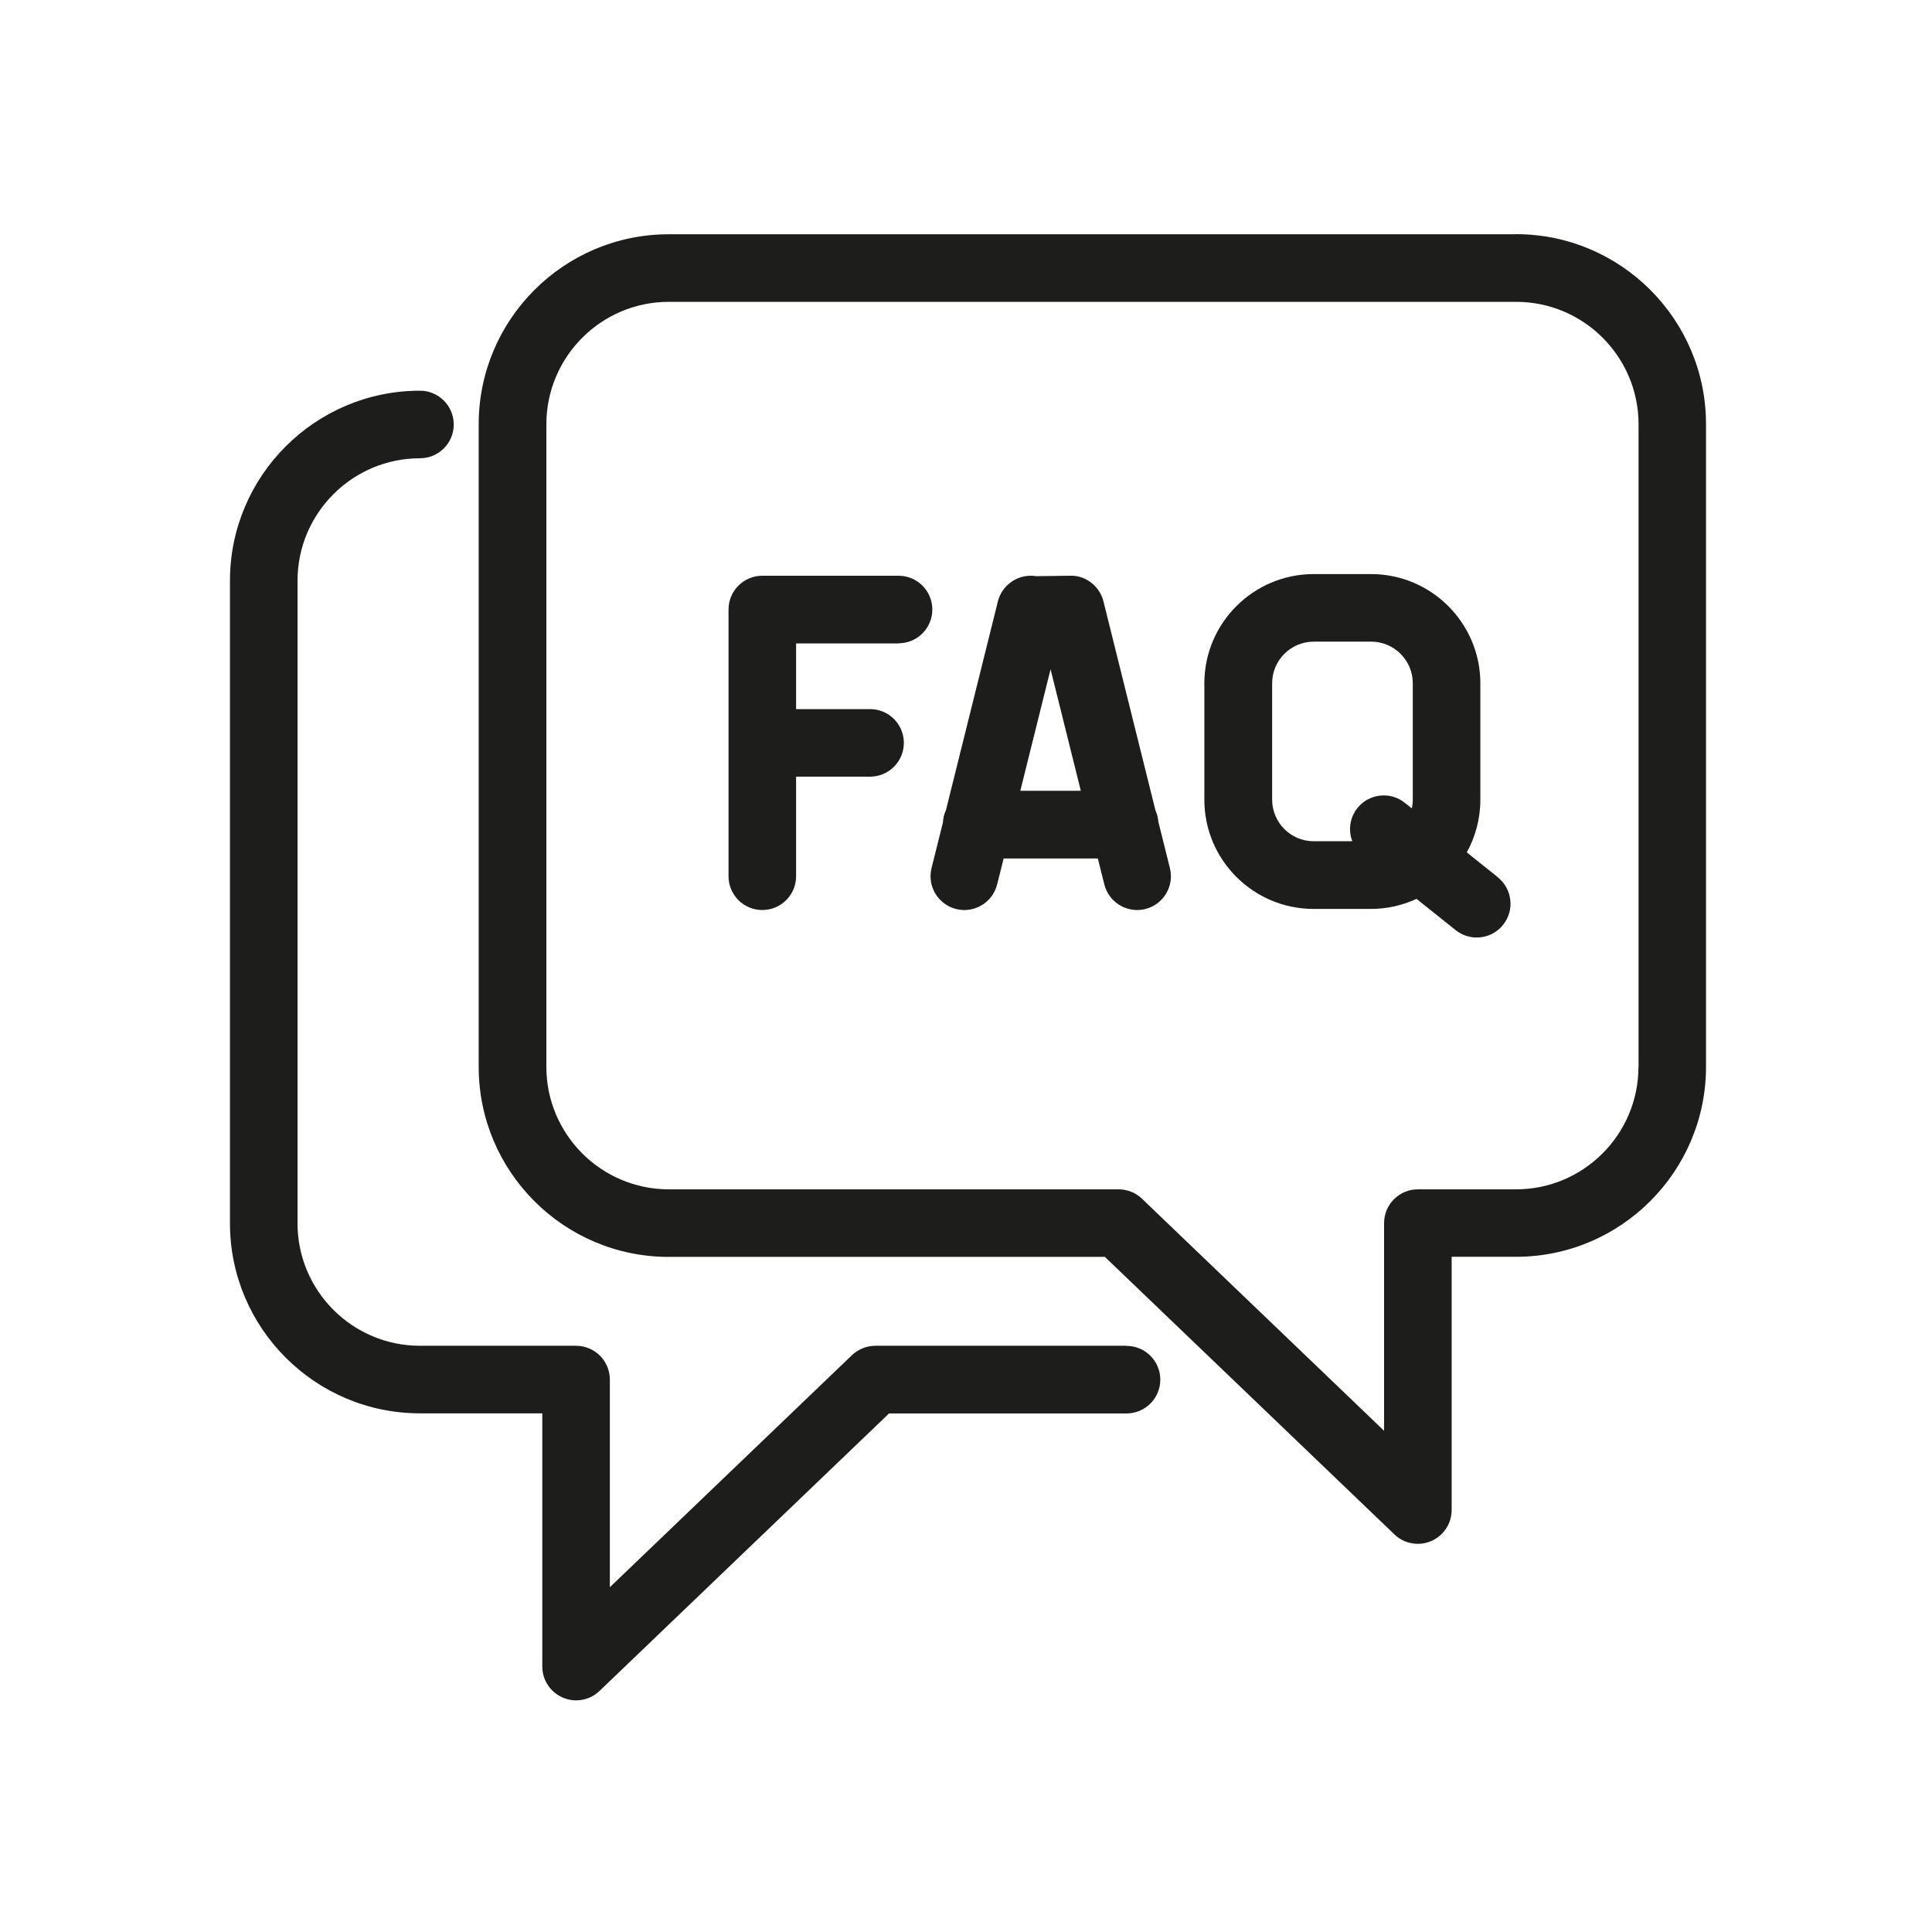
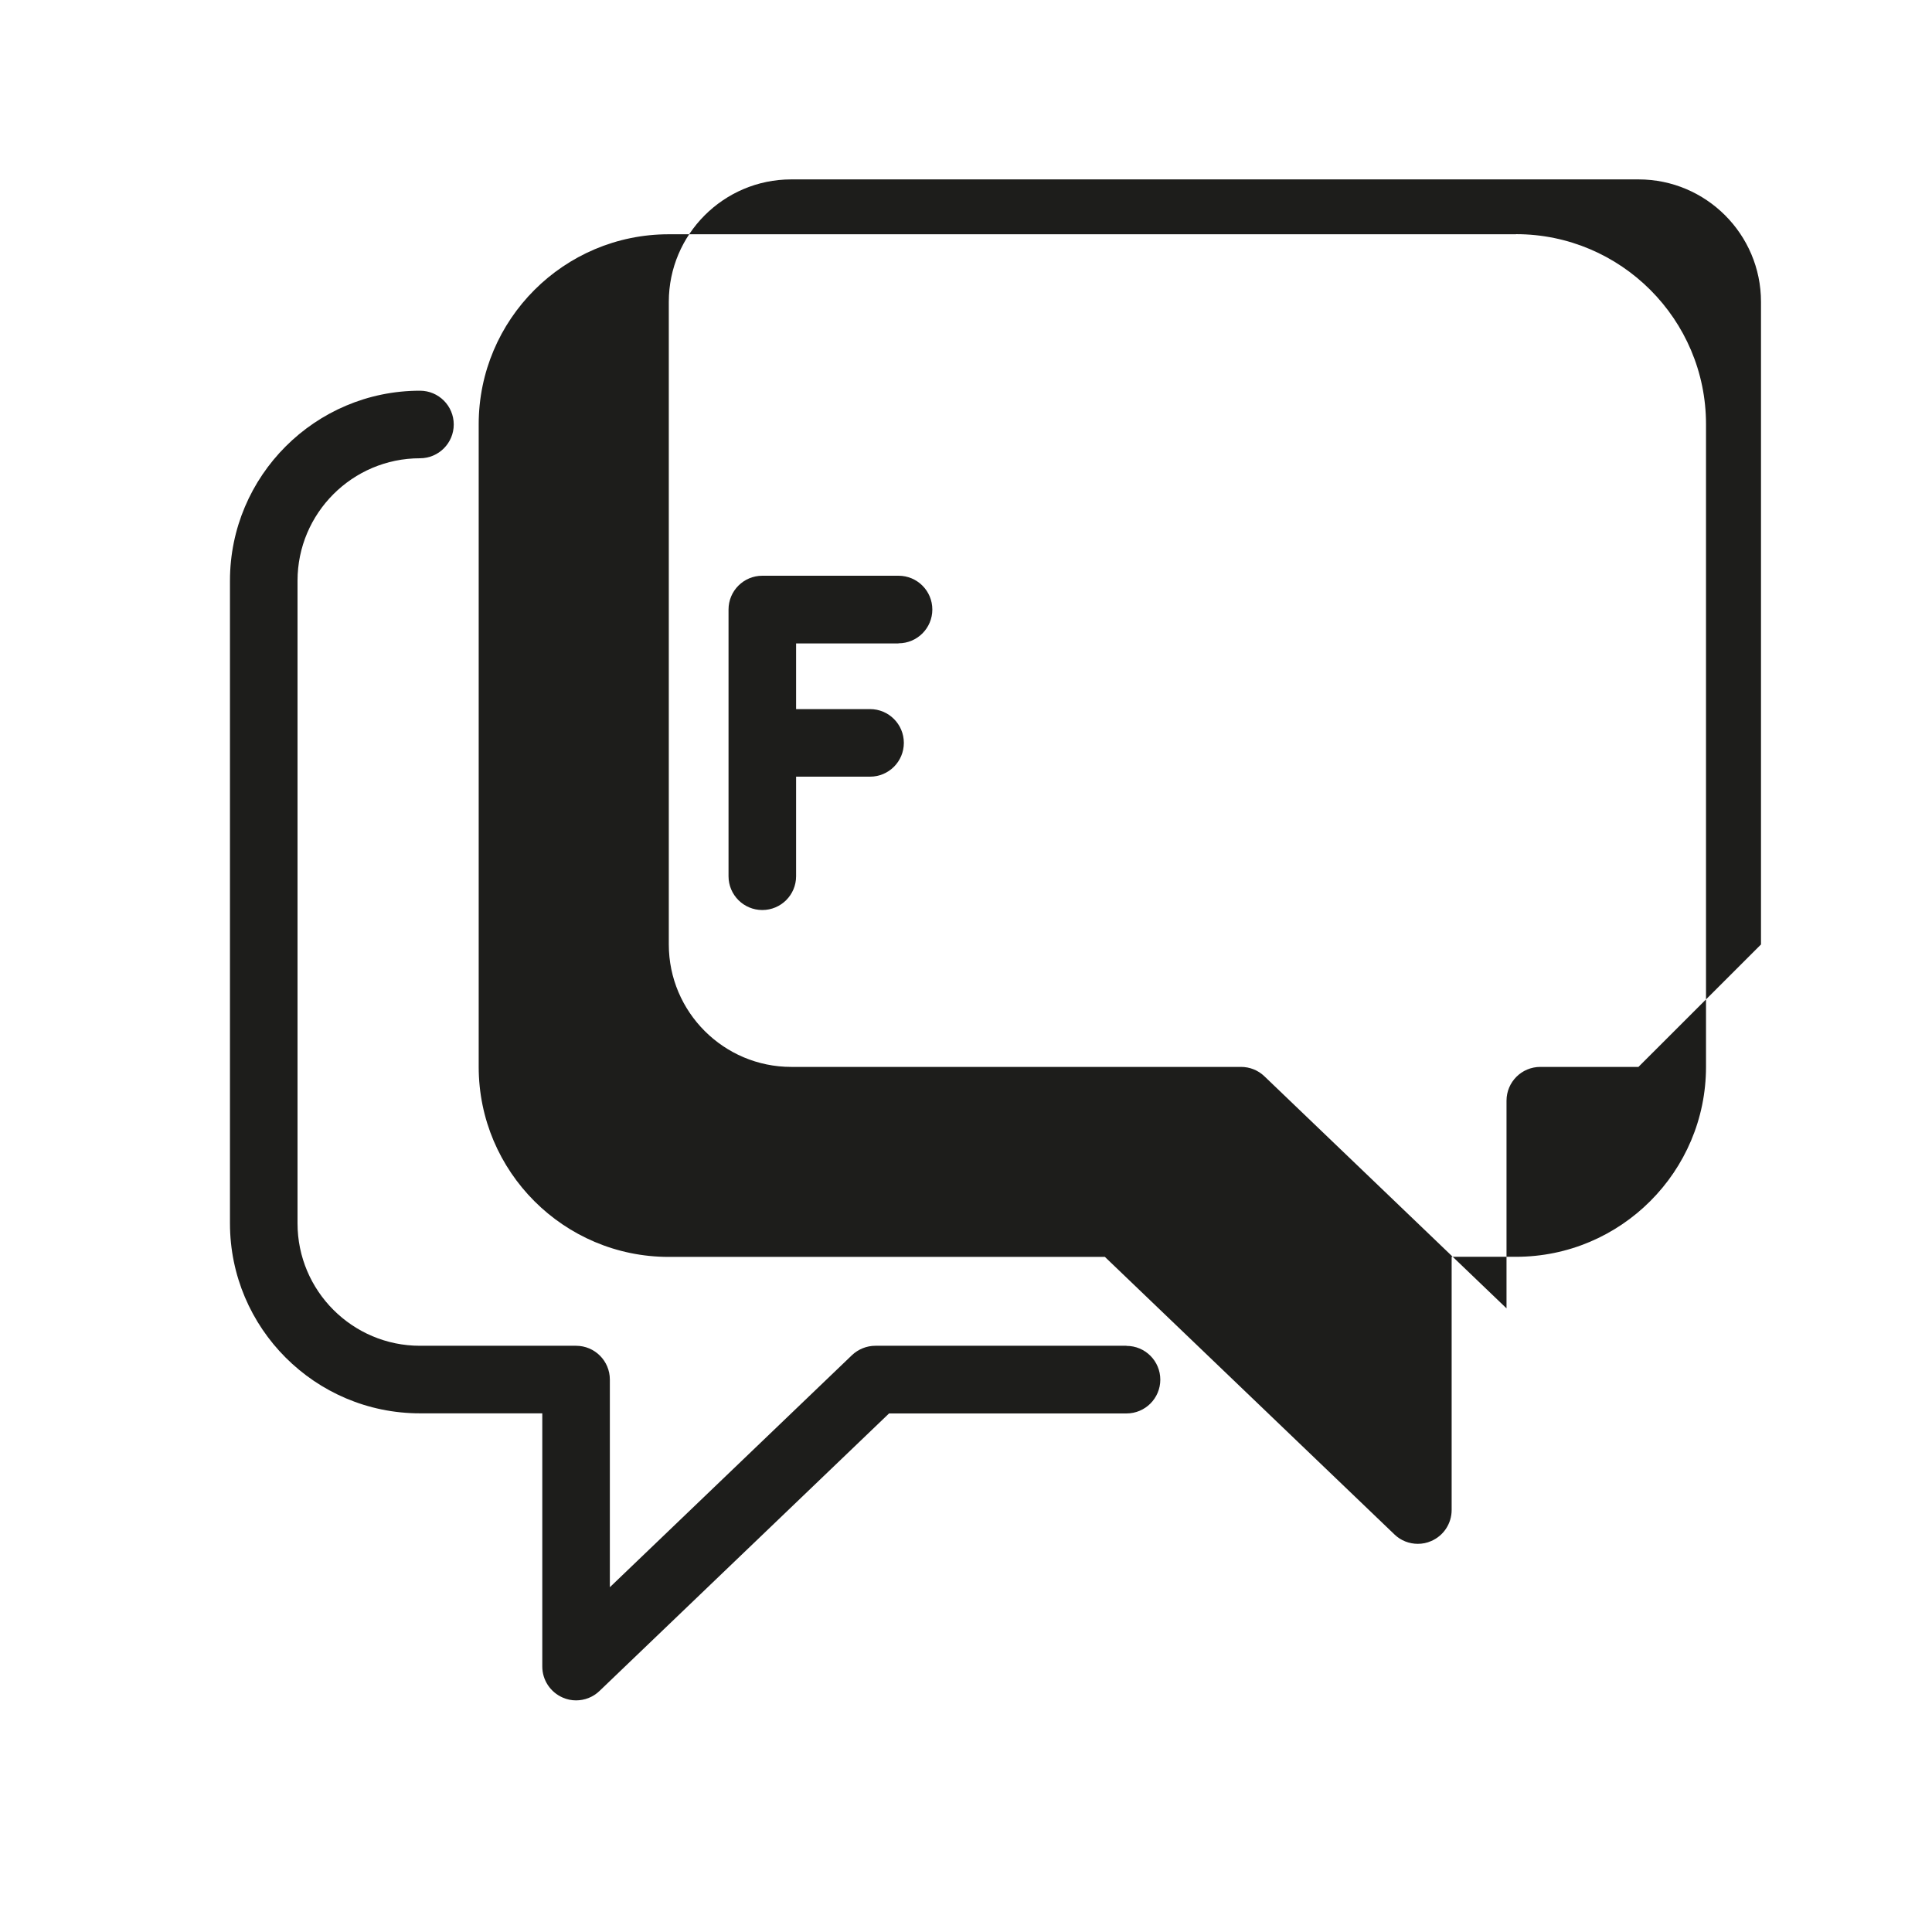
<svg xmlns="http://www.w3.org/2000/svg" id="icoon_zwart_L" viewBox="0 0 175 175">
  <defs>
    <style>.cls-1{fill:#1d1d1b;stroke-width:0px;}</style>
  </defs>
  <path class="cls-1" d="m102.03,121.9h-22.74c-.79,0-1.55.31-2.12.85l-21.93,21.02v-18.81c0-1.69-1.37-3.06-3.06-3.06h-14.14c-6.11,0-11.09-4.97-11.09-11.09v-58.21c0-6.11,4.97-11.09,11.09-11.09,1.69,0,3.06-1.37,3.06-3.06s-1.37-3.06-3.06-3.06c-9.49,0-17.21,7.72-17.21,17.21v58.21c0,9.49,7.72,17.21,17.21,17.21h11.08v22.93c0,1.23.73,2.33,1.86,2.82.39.17.79.25,1.2.25.77,0,1.54-.29,2.12-.85l26.23-25.14h21.51c1.69,0,3.06-1.37,3.06-3.06s-1.37-3.06-3.06-3.06Z" />
-   <path class="cls-1" d="m137.32,21.22H60.57c-9.49,0-17.21,7.72-17.21,17.21v58.21c0,9.49,7.72,17.21,17.21,17.21h39.51l26.23,25.14c.58.56,1.34.85,2.12.85.41,0,.82-.08,1.2-.25,1.13-.48,1.86-1.59,1.86-2.82v-22.93h5.83c9.49,0,17.21-7.72,17.21-17.21v-58.21c0-9.49-7.72-17.21-17.21-17.21Zm11.09,75.42c0,6.11-4.97,11.09-11.09,11.09h-8.89c-1.69,0-3.06,1.37-3.06,3.06v18.81l-21.93-21.02c-.57-.55-1.33-.85-2.12-.85h-40.74c-6.11,0-11.09-4.97-11.09-11.09v-58.21c0-6.11,4.97-11.09,11.09-11.09h76.75c6.11,0,11.09,4.97,11.09,11.09v58.21Z" />
-   <path class="cls-1" d="m135.69,79.47l-2.83-2.26c.78-1.42,1.23-3.04,1.23-4.77v-10.54c0-5.46-4.44-9.9-9.9-9.9h-5.2c-5.46,0-9.9,4.44-9.9,9.9v10.54c0,5.46,4.44,9.89,9.9,9.89h5.2c1.47,0,2.86-.33,4.12-.91l3.54,2.83c.57.45,1.24.67,1.91.67.9,0,1.79-.39,2.39-1.15,1.06-1.32.84-3.25-.48-4.3Zm-20.46-7.04v-10.54c0-2.08,1.69-3.77,3.77-3.77h5.2c2.08,0,3.77,1.69,3.77,3.77v10.54c0,.27-.03.53-.09.79l-.63-.5c-1.32-1.06-3.25-.84-4.3.48-.7.88-.83,2.02-.46,3h-3.49c-2.08,0-3.77-1.69-3.77-3.77Z" />
+   <path class="cls-1" d="m137.32,21.22H60.57c-9.49,0-17.21,7.72-17.21,17.21v58.21c0,9.49,7.72,17.21,17.21,17.21h39.51l26.23,25.14c.58.56,1.34.85,2.12.85.41,0,.82-.08,1.2-.25,1.13-.48,1.86-1.59,1.86-2.82v-22.93h5.83c9.49,0,17.21-7.72,17.21-17.21v-58.21c0-9.49-7.72-17.21-17.21-17.21Zm11.09,75.42h-8.89c-1.69,0-3.06,1.37-3.06,3.06v18.81l-21.93-21.02c-.57-.55-1.33-.85-2.12-.85h-40.74c-6.11,0-11.09-4.97-11.09-11.09v-58.21c0-6.11,4.97-11.09,11.09-11.09h76.75c6.11,0,11.09,4.97,11.09,11.09v58.21Z" />
  <path class="cls-1" d="m81.39,58.27c1.69,0,3.06-1.37,3.06-3.06s-1.37-3.06-3.06-3.06h-12.34c-1.69,0-3.06,1.37-3.06,3.06,0,0,0,.01,0,.02v12.04s0,.01,0,.02,0,.01,0,.02v12.06c0,1.69,1.37,3.06,3.06,3.06s3.06-1.37,3.06-3.06v-9.02h6.7c1.69,0,3.06-1.37,3.06-3.06s-1.37-3.06-3.06-3.06h-6.7v-5.95h9.27Z" />
-   <path class="cls-1" d="m104.93,74.5c-.02-.39-.12-.76-.27-1.1l-4.71-18.93c-.34-1.38-1.63-2.37-3.01-2.32l-3.09.04c-1.55-.25-3.07.73-3.46,2.28l-4.71,18.93c-.16.34-.25.71-.27,1.1l-1.03,4.13c-.41,1.64.59,3.3,2.23,3.71,1.64.41,3.3-.59,3.71-2.23l.59-2.35h8.53l.59,2.35c.35,1.39,1.6,2.32,2.97,2.32.24,0,.49-.03.74-.09,1.64-.41,2.64-2.07,2.23-3.71l-1.03-4.13Zm-12.51-2.87l2.74-11.01,2.74,11.01h-5.48Z" />
</svg>